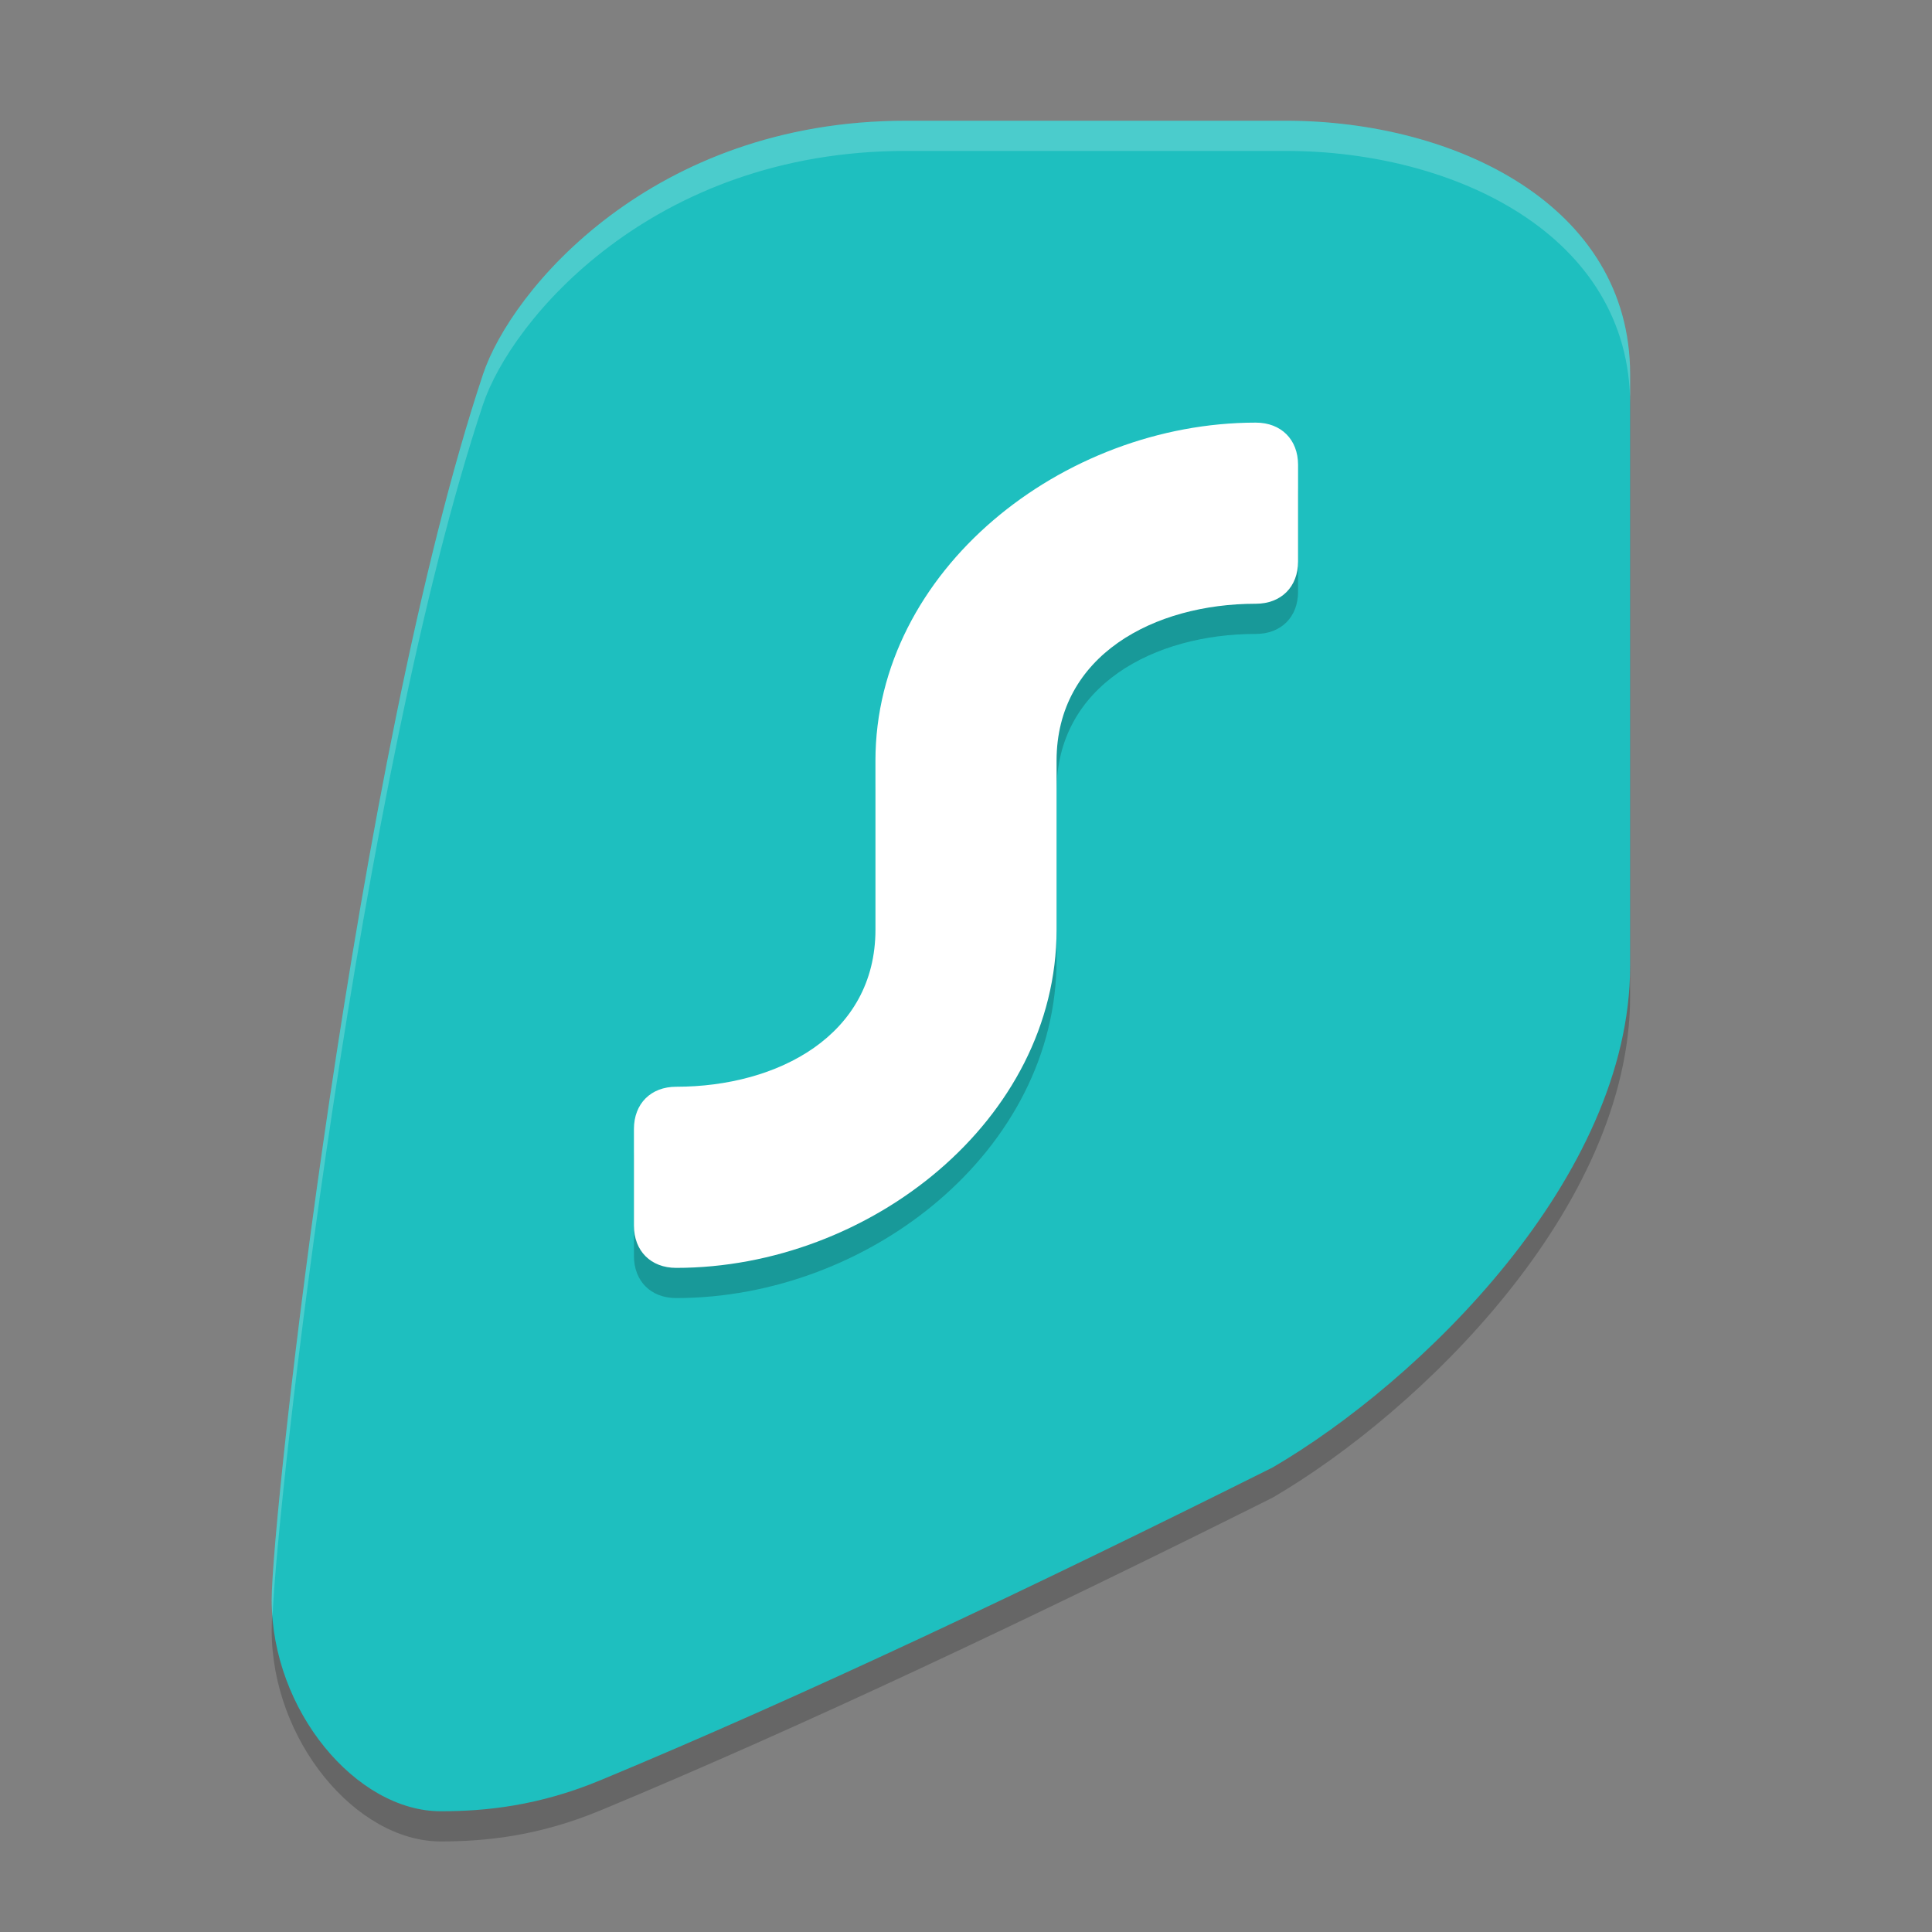
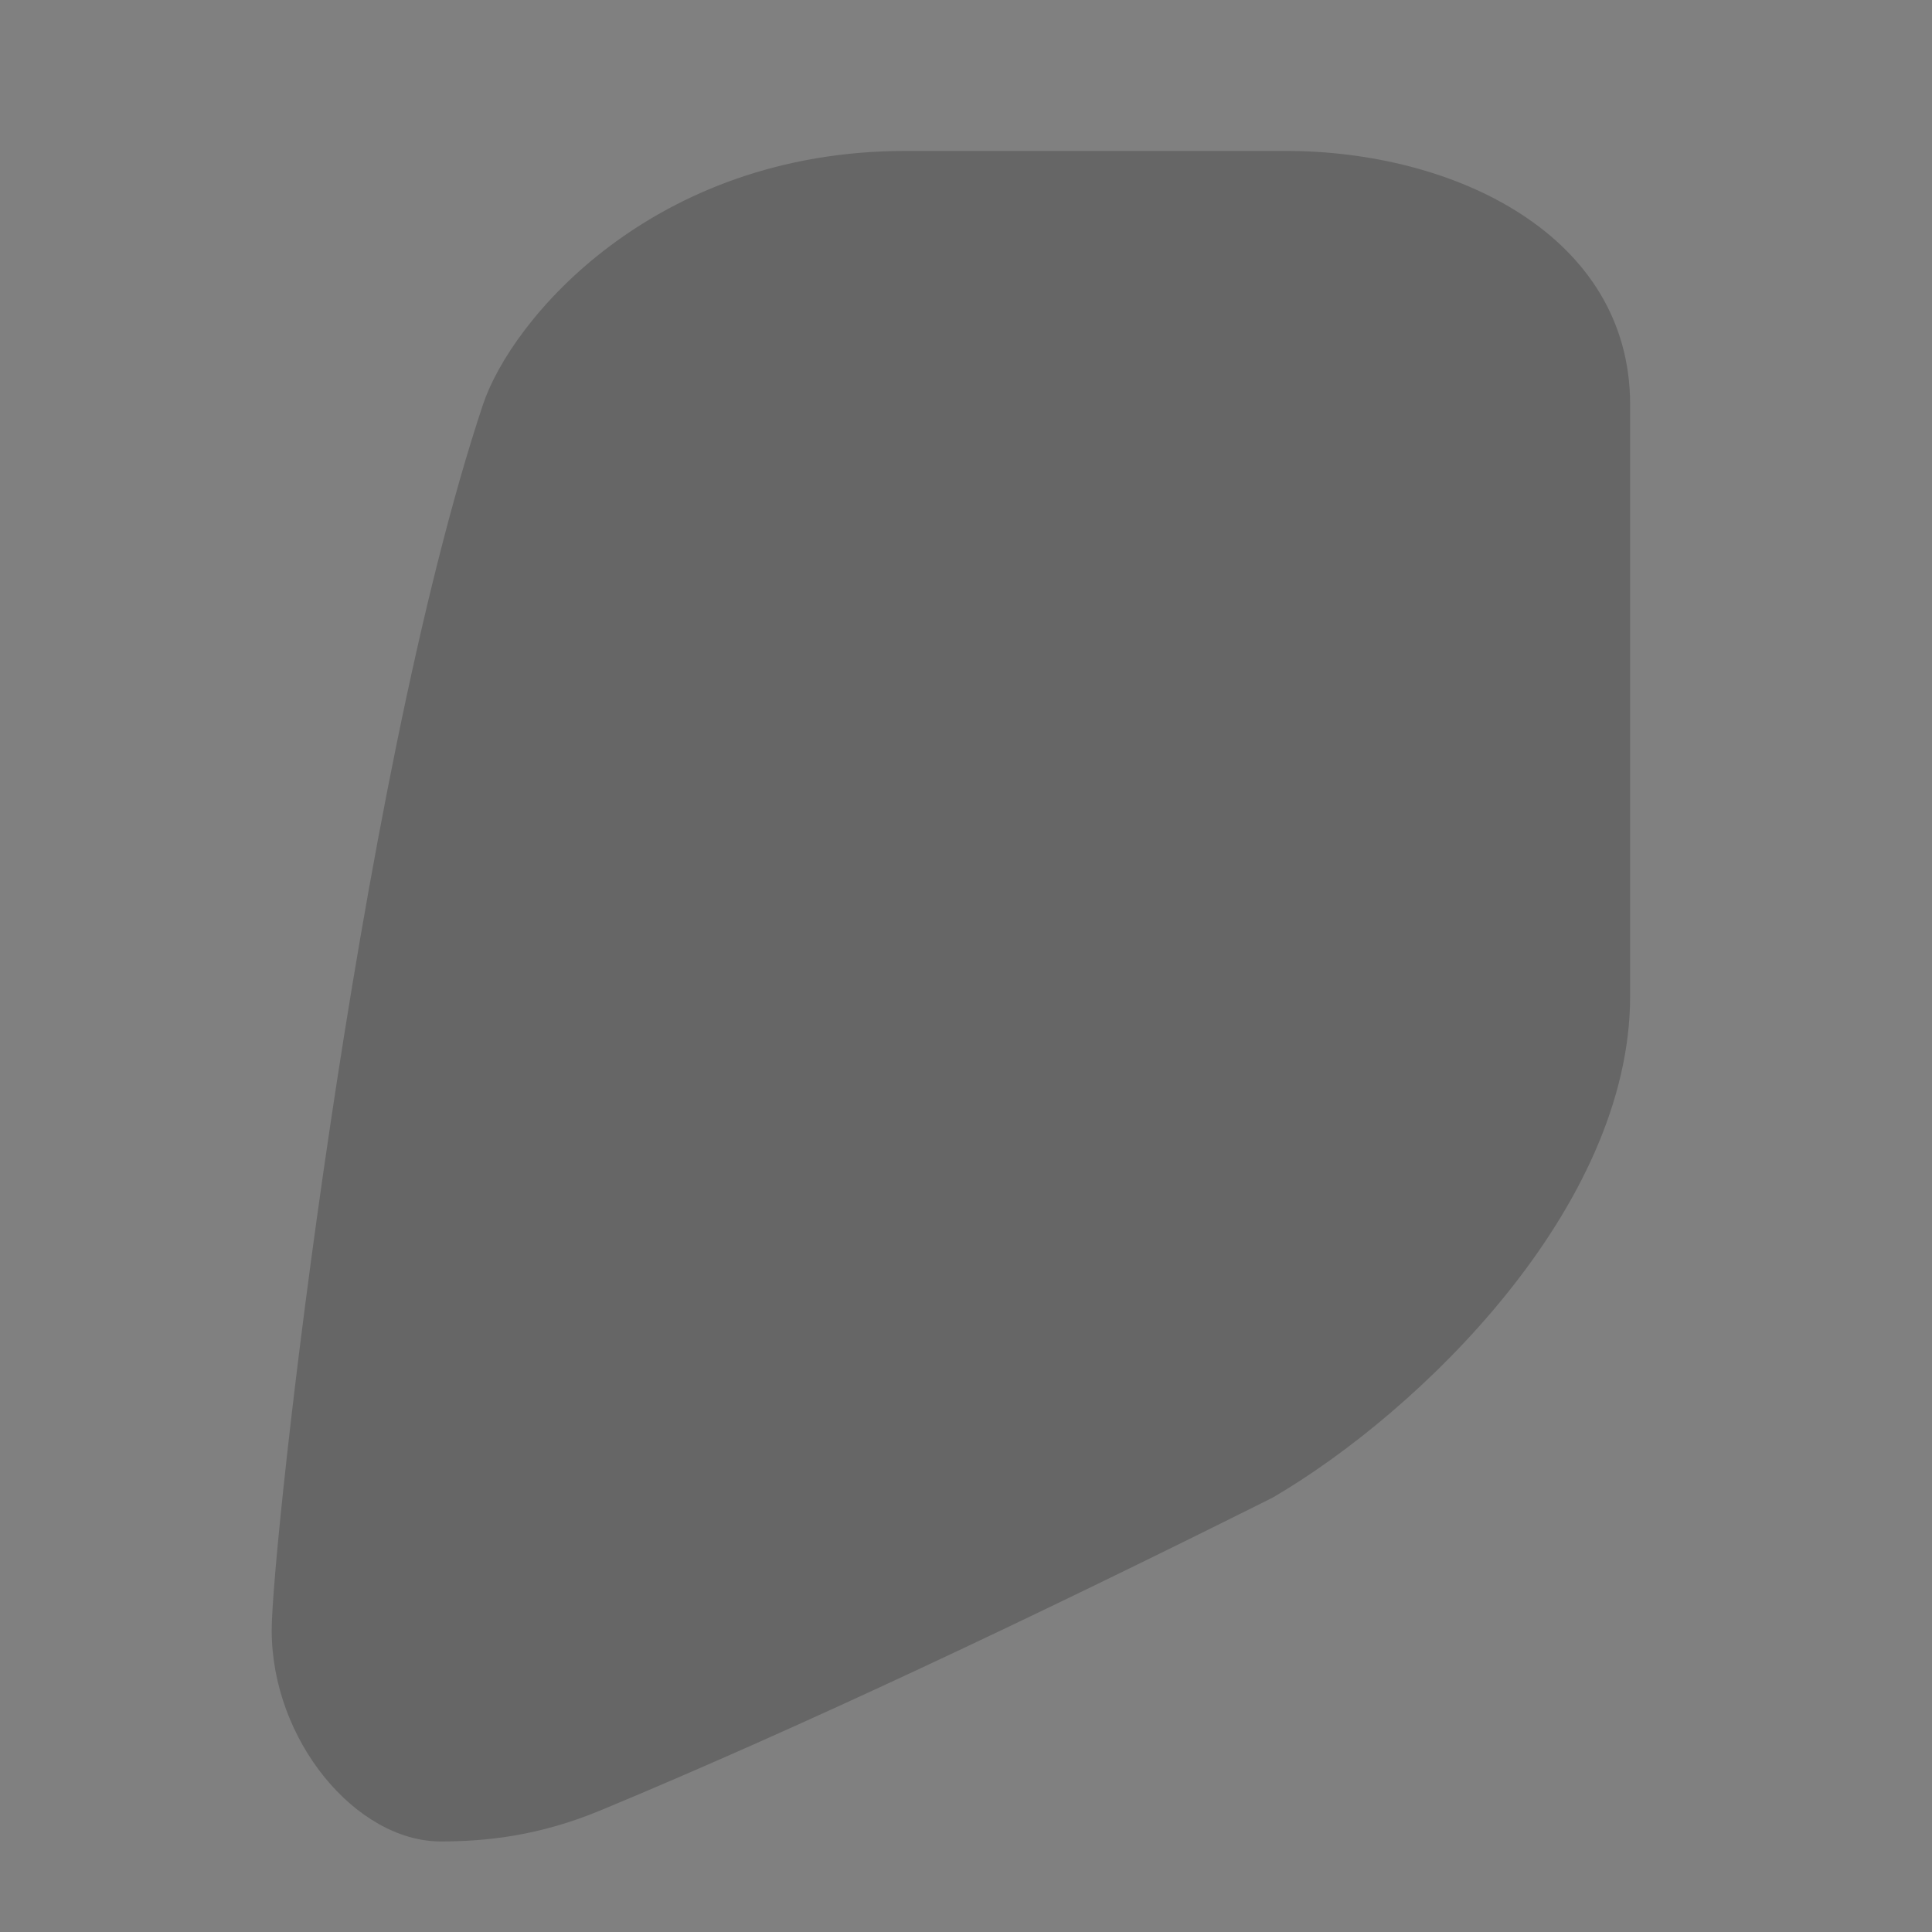
<svg xmlns="http://www.w3.org/2000/svg" width="64" height="64" version="1.1">
  <rect width="100%" height="100%" fill="#808080" stroke="none" />
  <path style="opacity:0.2" d="M 42.6,5 H 30 C 21.6,5 16.93,10.61 16,13.4 11.8,26 9,51.2 9,54 9,57.66 11.8,61 14.6,61 16.06,61 17.84,60.83 19.92,59.96 26.49,57.23 34.16,53.61 42.16,49.61 47.04,46.76 54,40 54,33 V 13.4 C 54,7.8 48.2,5 42.6,5 Z" />
-   <path style="fill:#1ebfbf" d="M 42.6,4 H 30 C 21.6,4 16.93,9.61 16,12.4 11.8,25 9,50.2 9,53 9,56.66 11.8,60 14.6,60 16.06,60 17.84,59.83 19.92,58.96 26.49,56.23 34.16,52.61 42.16,48.61 47.04,45.76 54,39 54,32 V 12.4 C 54,6.8 48.2,4 42.6,4 Z" />
-   <path style="opacity:0.2" d="M 43,16.4 C 43,15.56 42.44,15 41.6,15 35.2,15 29,19.9 29,26.2 V 31.8 C 29,35.3 25.76,37 22.4,37 21.56,37 21,37.56 21,38.4 V 41.6 C 21,42.44 21.56,43 22.4,43 28.8,43 35,38.1 35,31.8 V 26.2 C 35,22.7 38.24,21 41.6,21 42.44,21 43,20.44 43,19.6 Z" />
-   <path style="fill:#ffffff" d="M 43,15.4 C 43,14.56 42.44,14 41.6,14 35.2,14 29,18.9 29,25.2 V 30.8 C 29,34.3 25.76,36 22.4,36 21.56,36 21,36.56 21,37.4 V 40.6 C 21,41.44 21.56,42 22.4,42 28.8,42 35,37.1 35,30.8 V 25.2 C 35,21.7 38.24,20 41.6,20 42.44,20 43,19.44 43,18.6 Z" />
-   <path style="fill:#ffffff;opacity:0.2" d="M 30 4 C 21.6 4 16.93 9.61 16 12.4 C 11.8 25 9 50.2 9 53 C 9 53.195 9.012 53.388 9.027 53.58 C 9.167 49.747 11.909 25.675 16 13.4 C 16.93 10.61 21.6 5 30 5 L 42.6 5 C 48.2 5 54 7.8 54 13.4 L 54 12.4 C 54 6.8 48.2 4 42.6 4 L 30 4 z" />
</svg>